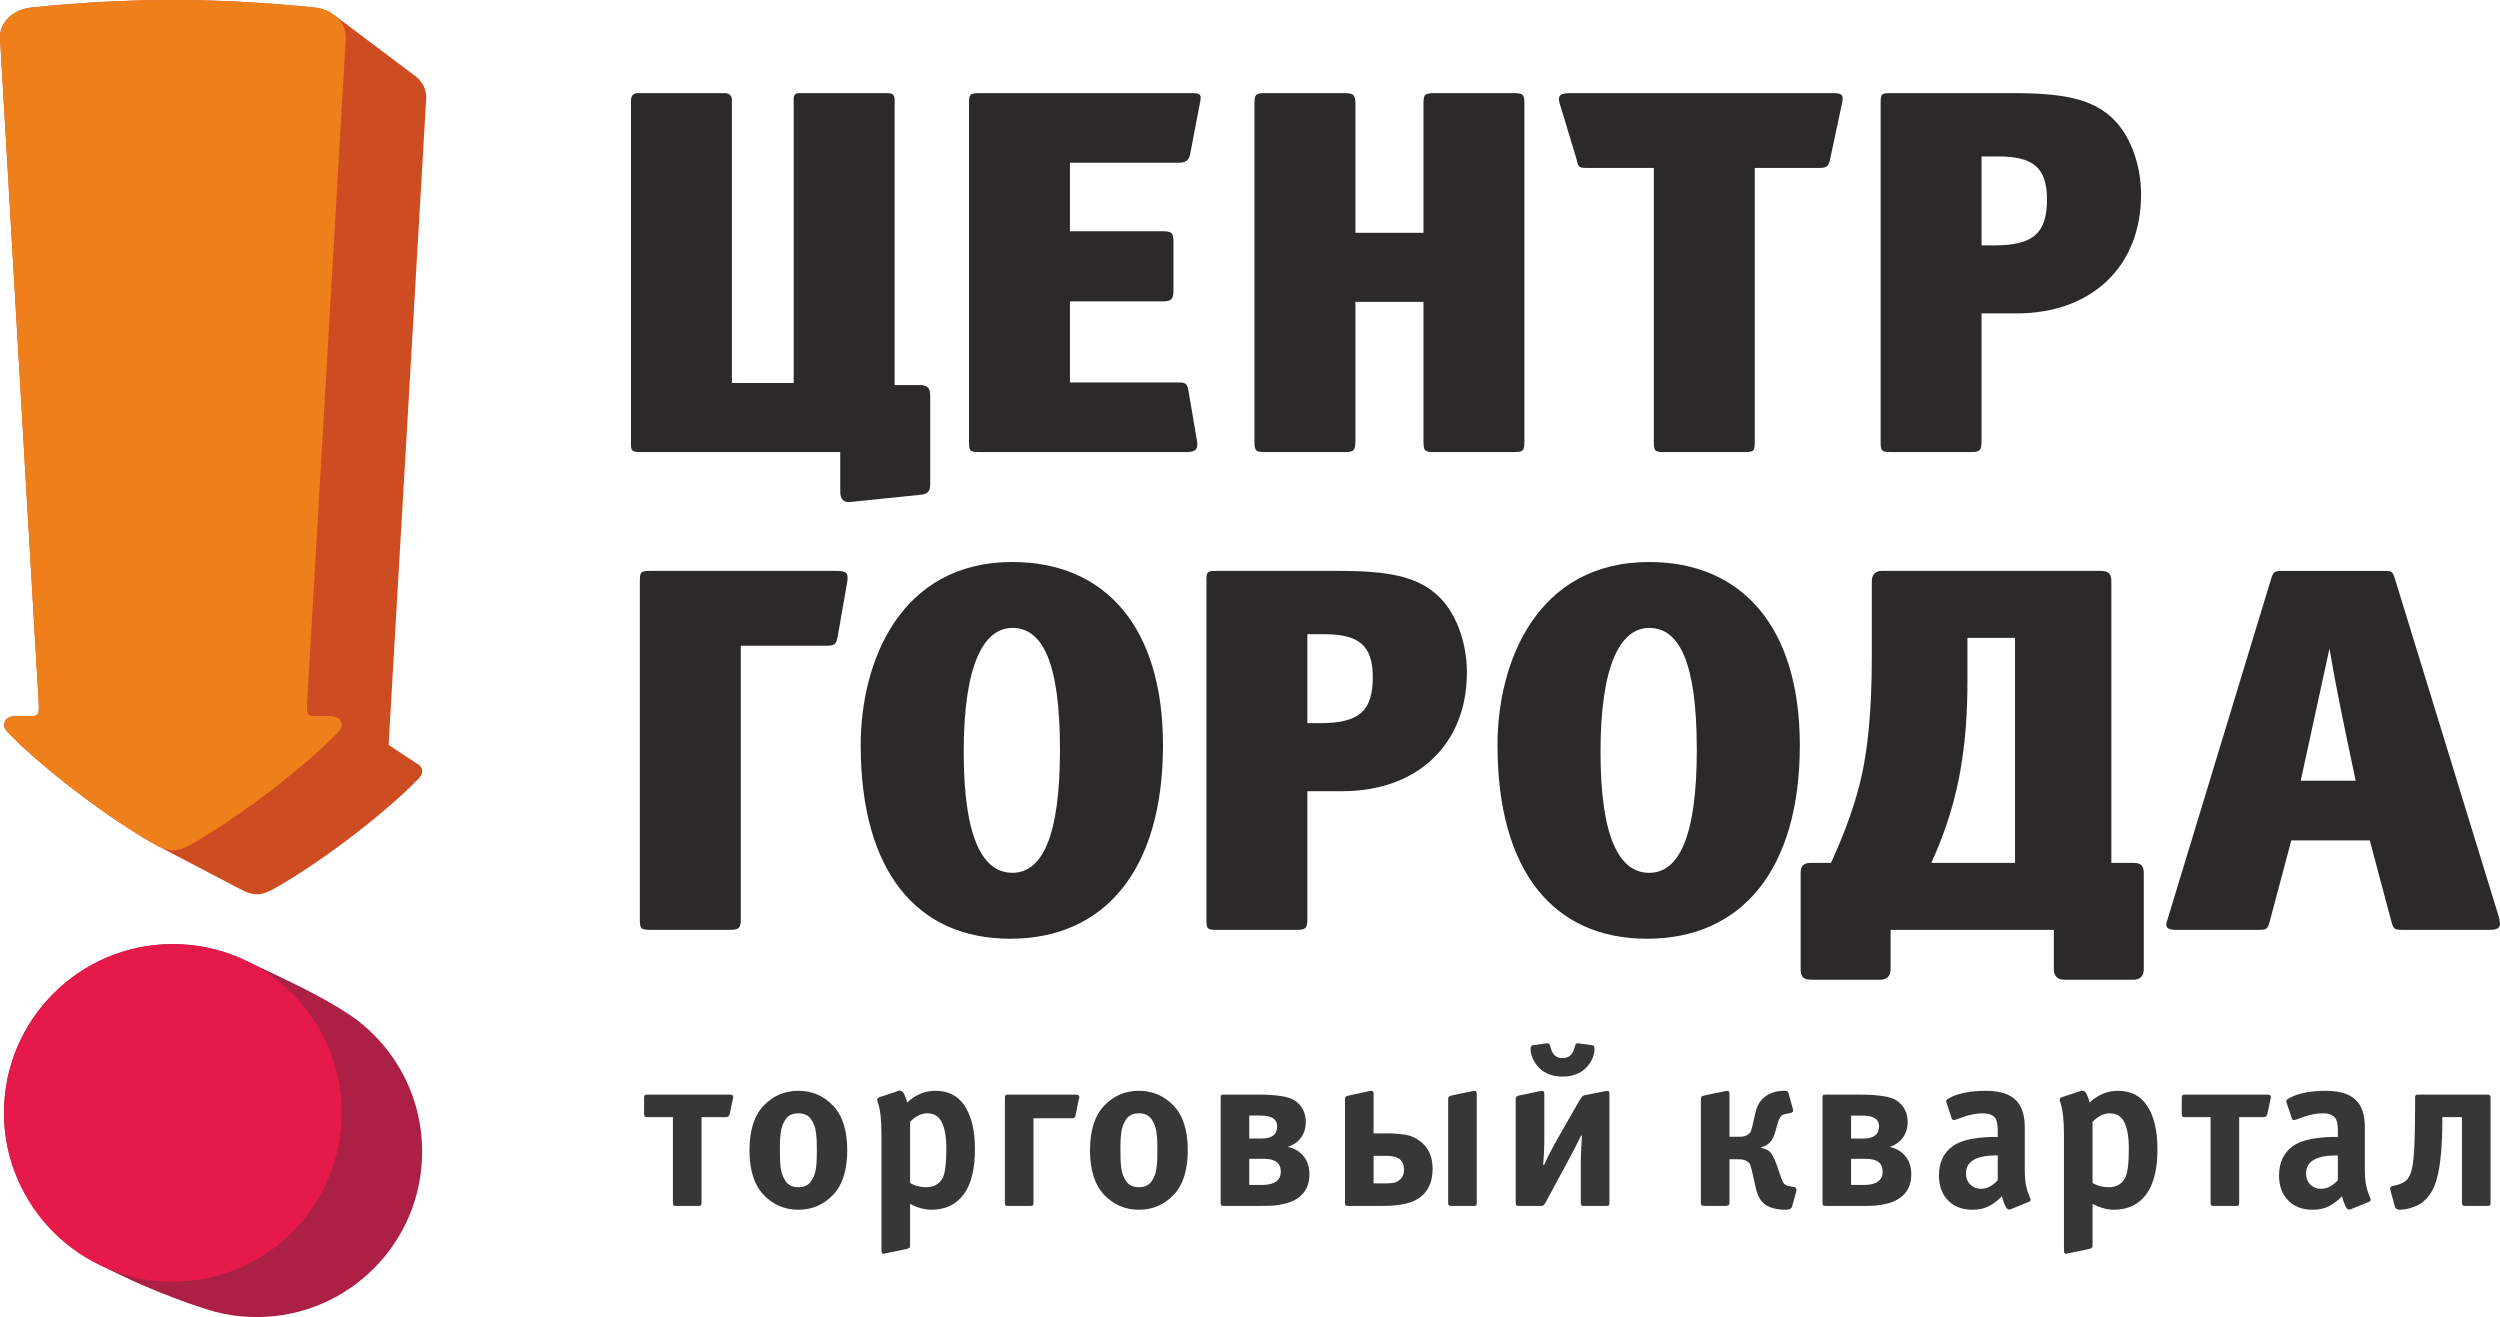
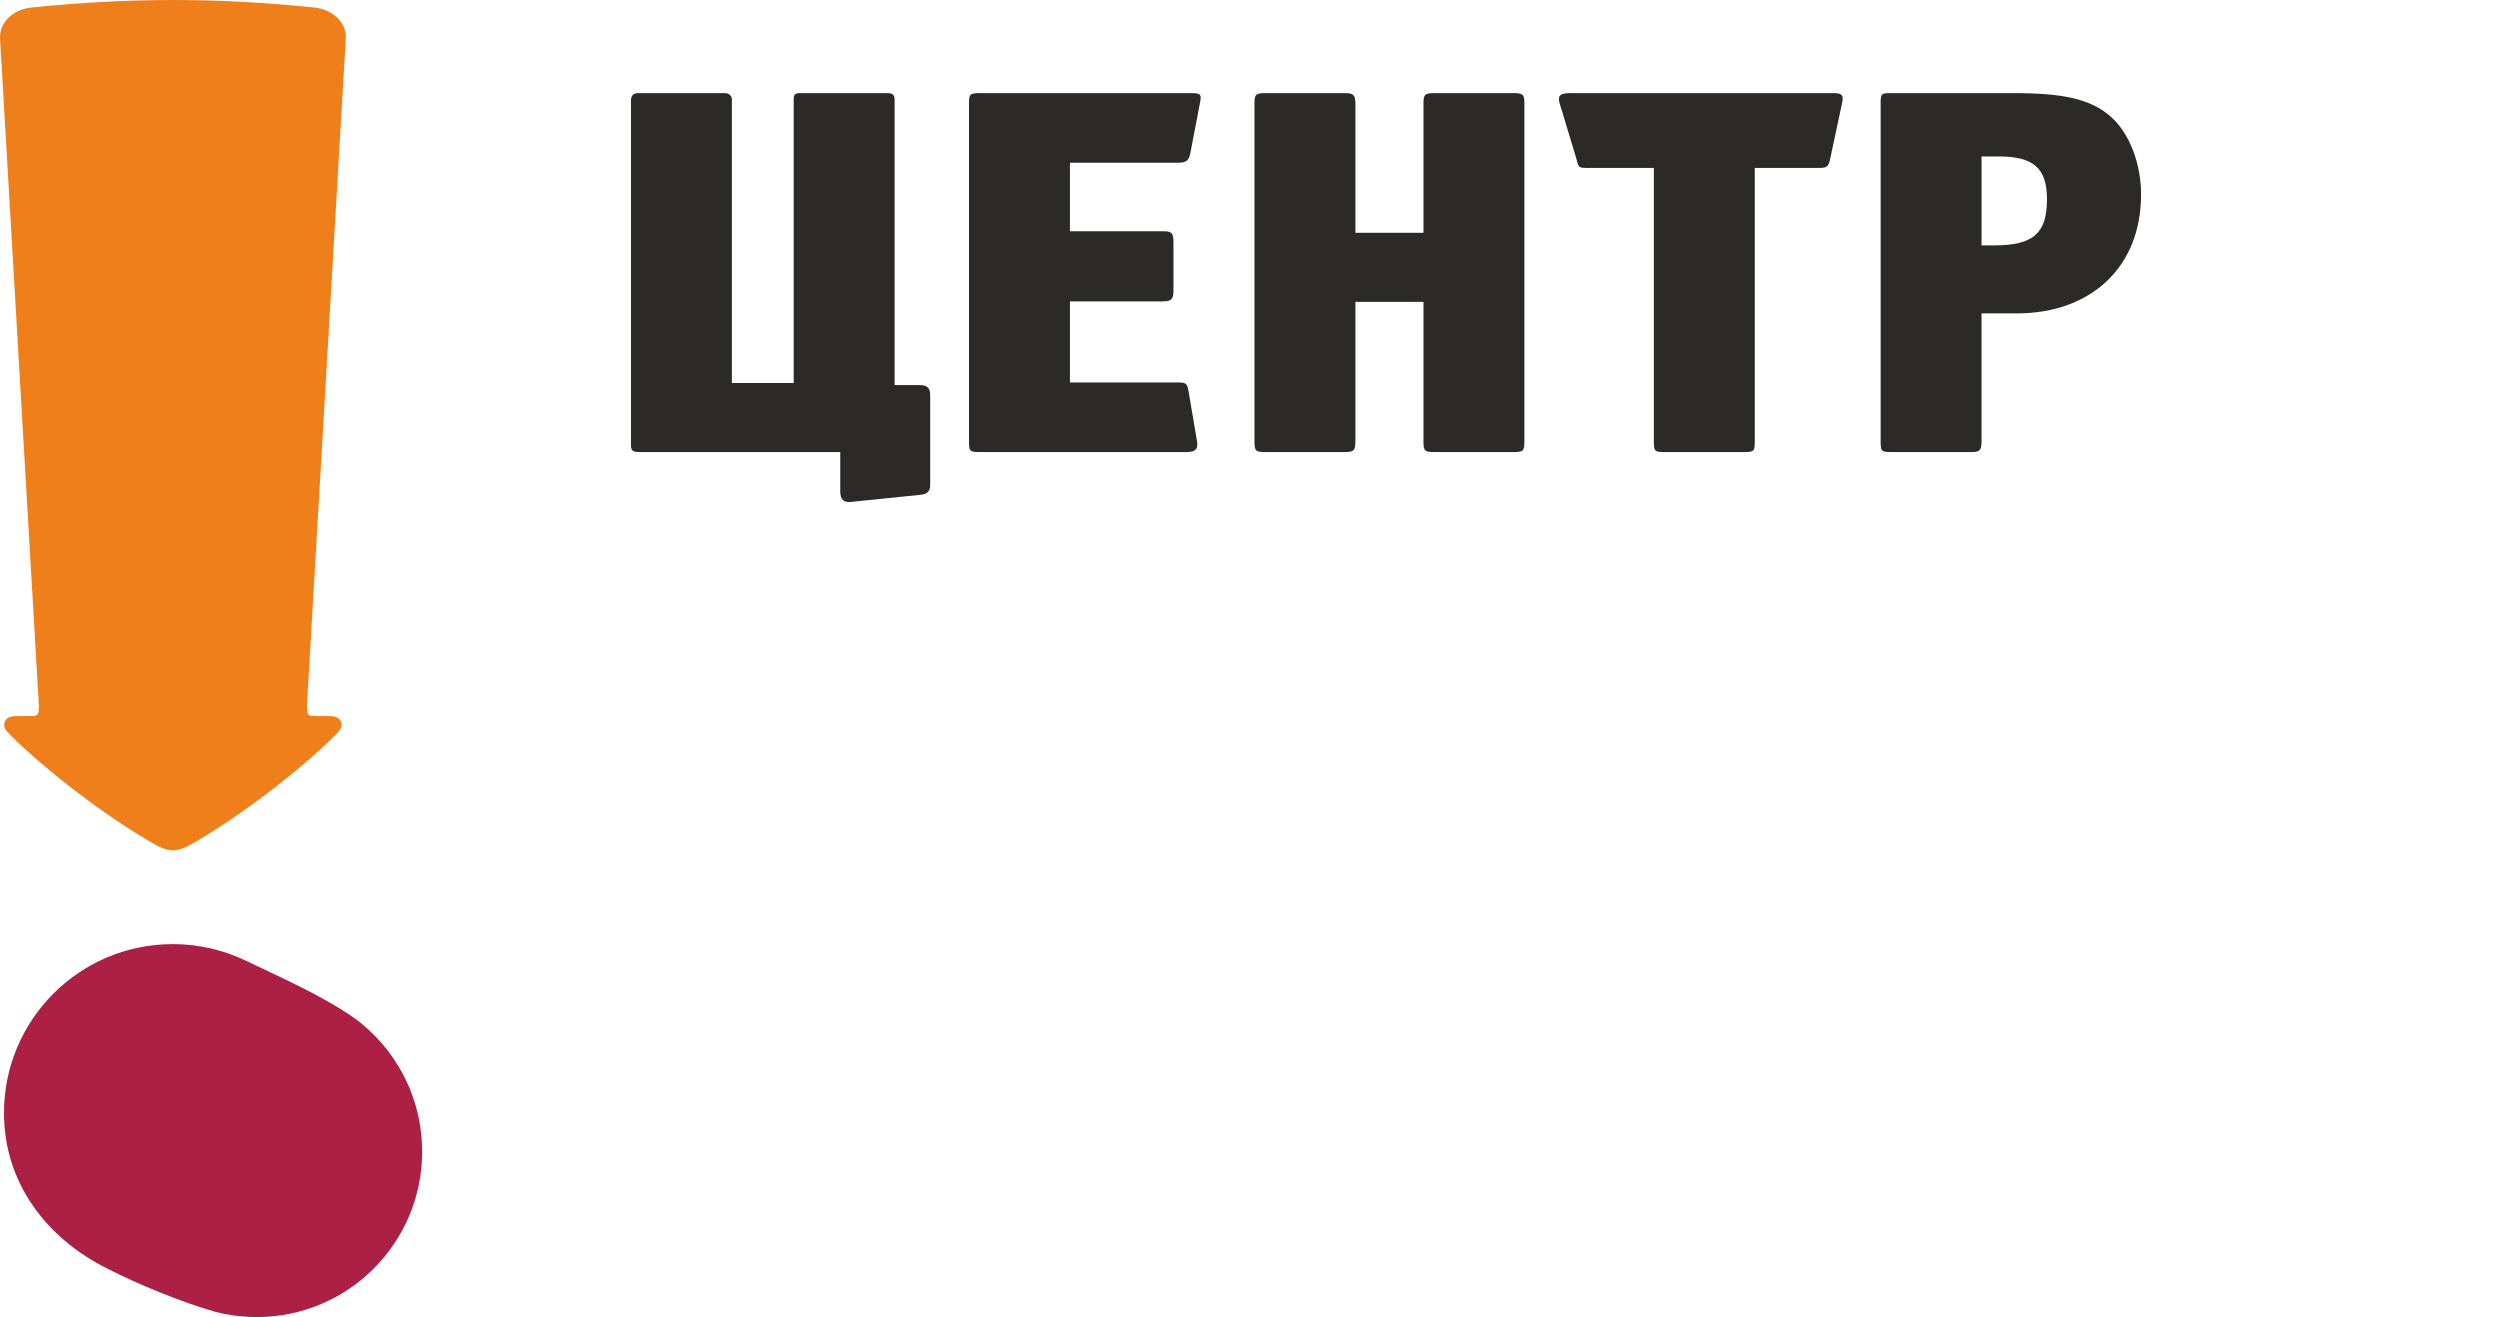
<svg xmlns="http://www.w3.org/2000/svg" xml:space="preserve" width="107.661mm" height="56.718mm" version="1.1" style="shape-rendering:geometricPrecision; text-rendering:geometricPrecision; image-rendering:optimizeQuality; fill-rule:evenodd; clip-rule:evenodd" viewBox="0 0 5503.07 2899.13">
  <defs>
    <style type="text/css"> .fil0 {fill:#373736} .fil5 {fill:#2B2A29} .fil3 {fill:#EF7F1A} .fil2 {fill:#CE4C21} .fil4 {fill:#E51A4B} .fil1 {fill:#AC2045} </style>
  </defs>
  <g id="Слой_x0020_1">
    <g id="_916374816">
-       <path class="fil0" d="M1544.2 2459.1l0 188.43c0,3 -0.43,4.9 -1.25,5.72 -0.82,0.82 -2.71,1.24 -5.68,1.24l-49.11 0c-2.97,0 -4.87,-0.42 -5.7,-1.24 -0.82,-0.82 -1.24,-2.72 -1.24,-5.72l0 -188.43 -56.52 0c-2.65,0 -4.48,-0.51 -5.47,-1.5 -0.97,-0.98 -1.48,-2.8 -1.48,-5.45l0 -35.71c0,-2.65 0.51,-4.47 1.48,-5.46 1,-0.99 2.82,-1.48 5.47,-1.48l181 0c4.63,0 7.29,0.99 7.94,2.98 0.65,1.98 0.49,4.29 -0.51,6.95l-6.92 32.73c-1.35,4.63 -3.83,6.95 -7.46,6.95l-54.55 0zm289.54 -25.31l0 0c20.82,21.83 31.24,54.56 31.24,98.2 0,43.65 -10.42,76.38 -31.24,98.21 -20.82,21.82 -46.27,32.72 -76.36,32.72 -30.1,0 -55.55,-10.91 -76.37,-32.72 -20.83,-21.83 -31.24,-54.56 -31.24,-98.21 0,-43.64 10.41,-76.37 31.24,-98.2 20.81,-21.82 46.26,-32.71 76.37,-32.71 30.09,0 55.54,10.9 76.36,32.71zm-92.73 176.31l0 0c4.62,2.15 10.08,3.22 16.37,3.22 6.27,0 11.74,-1.07 16.36,-3.22 4.63,-2.16 8.44,-5.39 11.41,-9.67 2.99,-4.29 5.36,-8.78 7.19,-13.4 1.8,-4.63 3.14,-10.4 3.97,-17.35 0.82,-6.95 1.32,-13.07 1.48,-18.36 0.16,-5.29 0.26,-11.73 0.26,-19.34 0,-7.6 -0.1,-14.04 -0.26,-19.34 -0.16,-5.29 -0.66,-11.4 -1.48,-18.36 -0.82,-6.94 -2.16,-12.71 -3.97,-17.34 -1.83,-4.64 -4.21,-9.11 -7.19,-13.4 -2.97,-4.29 -6.78,-7.52 -11.41,-9.67 -4.62,-2.15 -10.09,-3.22 -16.36,-3.22 -6.29,0 -11.76,1.07 -16.37,3.22 -4.63,2.15 -8.44,5.38 -11.41,9.67 -2.98,4.29 -5.36,8.76 -7.19,13.4 -1.8,4.63 -3.14,10.4 -3.97,17.34 -0.83,6.96 -1.32,13.07 -1.48,18.36 -0.16,5.3 -0.25,11.75 -0.25,19.34 0,7.61 0.08,14.05 0.25,19.34 0.16,5.29 0.65,11.41 1.48,18.36 0.82,6.95 2.16,12.72 3.97,17.35 1.82,4.63 4.21,9.11 7.19,13.4 2.97,4.28 6.79,7.51 11.41,9.67zm262.26 39.92l0 0 0 90.76c0,1.99 -0.07,3.31 -0.25,3.96 -0.17,0.66 -0.92,1.49 -2.22,2.48 -1.33,1 -3.63,1.82 -6.96,2.48l-45.64 9.43c-2.63,0.99 -4.77,0.83 -6.44,-0.49 -0.98,-0.67 -1.47,-3.8 -1.47,-9.43l0 -251.43c0,-31.42 -2.48,-54.56 -7.45,-69.42 -1.32,-4.31 -1.97,-6.96 -1.97,-7.95 0,-2.31 1.83,-4.14 5.46,-5.45l37.69 -12.4c3.64,-2 7.02,-2.32 10.17,-1 3.13,1.33 5.86,5.3 8.17,11.9 0.66,1.33 1.25,2.74 1.73,4.22 0.51,1.49 1.01,3.14 1.49,4.97 0.5,1.8 0.93,3.22 1.24,4.21 18.53,-17.19 39.18,-25.78 62,-25.78 27.78,0 48.77,10.23 62.98,30.74 16.19,22.81 24.31,55.54 24.31,98.19 0,43.64 -8.28,76.7 -24.81,99.19 -16.86,22.48 -40.64,33.72 -71.42,33.72 -14.54,0 -30.07,-4.29 -46.61,-12.9zm0 -180.52l0 0 0 134.4c10.25,6.29 22.16,9.43 35.71,9.43 16.86,0 28.94,-6.94 36.2,-20.82 5.29,-10.58 7.94,-31.92 7.94,-63.97 0,-26.46 -3.63,-46.45 -10.91,-60.01 -6.61,-11.9 -16.88,-17.85 -30.74,-17.85 -13.56,0 -26.31,6.28 -38.2,18.84zm271.69 -7.93l0 0 0 185.96c0,3 -0.43,4.9 -1.25,5.72 -0.82,0.82 -2.71,1.24 -5.7,1.24l-49.09 0c-2.97,0 -4.88,-0.42 -5.7,-1.24 -0.82,-0.82 -1.25,-2.72 -1.25,-5.72l0 -231.09c0,-2.99 0.43,-4.89 1.25,-5.69 0.82,-0.84 2.73,-1.25 5.7,-1.25l148.28 0c4.62,0 7.35,0.99 8.17,2.98 0.82,1.98 0.58,4.29 -0.74,6.95l-6.95 35.21c-0.65,4.63 -3.14,6.94 -7.42,6.94l-85.31 0zm308.4 -27.78l0 0c20.81,21.83 31.23,54.56 31.23,98.2 0,43.65 -10.42,76.38 -31.23,98.21 -20.84,21.82 -46.29,32.72 -76.38,32.72 -30.1,0 -55.55,-10.91 -76.39,-32.72 -20.82,-21.83 -31.24,-54.56 -31.24,-98.21 0,-43.64 10.42,-76.37 31.24,-98.2 20.84,-21.82 46.29,-32.71 76.39,-32.71 30.09,0 55.54,10.9 76.38,32.71zm-92.75 176.31l0 0c4.63,2.15 10.07,3.22 16.37,3.22 6.27,0 11.73,-1.07 16.36,-3.22 4.62,-2.16 8.44,-5.39 11.4,-9.67 3,-4.29 5.38,-8.78 7.18,-13.4 1.82,-4.63 3.16,-10.4 3.97,-17.35 0.84,-6.95 1.34,-13.07 1.5,-18.36 0.16,-5.29 0.24,-11.73 0.24,-19.34 0,-7.6 -0.07,-14.04 -0.24,-19.34 -0.16,-5.29 -0.66,-11.4 -1.5,-18.36 -0.81,-6.94 -2.15,-12.71 -3.97,-17.34 -1.8,-4.64 -4.19,-9.11 -7.18,-13.4 -2.95,-4.29 -6.78,-7.52 -11.4,-9.67 -4.63,-2.15 -10.08,-3.22 -16.36,-3.22 -6.3,0 -11.75,1.07 -16.37,3.22 -4.63,2.15 -8.44,5.38 -11.41,9.67 -2.99,4.29 -5.38,8.76 -7.19,13.4 -1.82,4.63 -3.14,10.4 -3.97,17.34 -0.82,6.96 -1.32,13.07 -1.48,18.36 -0.17,5.3 -0.25,11.75 -0.25,19.34 0,7.61 0.07,14.05 0.25,19.34 0.16,5.29 0.66,11.41 1.48,18.36 0.82,6.95 2.15,12.72 3.97,17.35 1.81,4.63 4.21,9.11 7.19,13.4 2.97,4.28 6.78,7.51 11.41,9.67zm282.59 44.38l0 0 -79.35 0c-2.97,0 -4.88,-0.42 -5.7,-1.24 -0.82,-0.82 -1.25,-2.72 -1.25,-5.72l0 -231.09c0,-2.99 0.43,-4.89 1.25,-5.69 0.82,-0.84 2.73,-1.25 5.7,-1.25l75.87 0c40.65,0 67.46,4.29 80.35,12.9 16.18,11.25 24.28,27.11 24.28,47.61 0,12.9 -3.48,24.22 -10.41,33.96 -6.96,9.76 -16.7,16.62 -29.25,20.6 14.21,2.97 25.7,9.67 34.46,20.09 8.76,10.41 13.13,23.88 13.13,40.41 0,23.8 -8.9,41.49 -26.78,53.06 -7.26,4.96 -15.95,8.68 -26.04,11.17 -10.06,2.48 -18.83,3.97 -26.28,4.46 -7.43,0.5 -17.44,0.75 -29.99,0.75zm-23.3 -198.87l0 0 0 50.58 26.27 0c23.48,0 35.23,-8.92 35.23,-26.78 0,-15.88 -12.25,-23.8 -36.72,-23.8l-24.79 0zm0 95.21l0 0 0 57.53 27.27 0c28.1,0 42.15,-9.74 42.15,-29.24 0,-18.86 -12.22,-28.29 -36.69,-28.29l-32.73 0zm294.5 103.66l0 0 -76.88 0c-2.97,0 -4.88,-0.42 -5.68,-1.24 -0.85,-0.82 -1.25,-2.72 -1.25,-5.72l0 -227.62c0,-3.3 0.66,-5.37 1.99,-6.2 1.31,-0.82 6.43,-2.22 15.38,-4.22l37.69 -7.94c5.29,-1.31 7.94,0.66 7.94,5.96l0 87.29 27.77 0c17.52,0 32.38,1.15 44.62,3.46 12.25,2.32 23.31,7.78 33.24,16.37 16.19,13.55 24.28,32.9 24.28,58.03 0,27.44 -8.75,48.1 -26.28,61.97 -16.19,13.24 -43.79,19.85 -82.81,19.85zm-20.82 -110.1l0 0 0 60.49 24.8 0c7.94,0 14.43,-0.4 19.57,-1.24 5.13,-0.83 10.19,-3.63 15.12,-8.42 4.96,-4.8 7.45,-11.67 7.45,-20.59 0,-20.16 -12.22,-30.25 -36.69,-30.25l-30.25 0zm164.15 103.14l0 0 0 -227.62c0,-1.97 0.09,-3.3 0.25,-3.98 0.16,-0.65 0.9,-1.48 2.23,-2.48 1.33,-0.98 3.63,-1.81 6.92,-2.48l45.62 -9.42c5.32,-1.31 7.95,0.66 7.95,5.96l0 240.01c0,3 -0.4,4.9 -1.25,5.72 -0.82,0.82 -2.71,1.24 -5.69,1.24l-49.1 0c-2.97,0 -4.89,-0.42 -5.71,-1.24 -0.82,-0.82 -1.23,-2.72 -1.23,-5.72zm148.68 0l0 0 0 -227.62c0,-1.97 0.1,-3.3 0.27,-3.98 0.16,-0.65 0.91,-1.48 2.22,-2.48 1.33,-0.98 3.64,-1.81 6.93,-2.48l45.64 -9.42c5.28,-1.31 7.94,0.66 7.94,5.96l0 103.15c0,15.2 -0.82,33.05 -2.48,53.55l1.97 0c9.27,-20.16 19.67,-40.32 31.24,-60.49l48.09 -83.81c1.01,-1.65 2,-3.06 2.98,-4.22 1.01,-1.15 1.74,-2.06 2.26,-2.71 0.47,-0.67 1.3,-1.17 2.46,-1.49 1.16,-0.34 1.9,-0.59 2.22,-0.75 0.34,-0.18 1.41,-0.42 3.24,-0.76 1.8,-0.32 3.05,-0.49 3.72,-0.49l39.66 -7.94c5.32,-1.31 7.94,0.66 7.94,5.96l0 240.01c0,3 -0.4,4.9 -1.23,5.72 -0.83,0.82 -2.73,1.24 -5.7,1.24l-49.1 0c-2.99,0 -4.9,-0.42 -5.71,-1.24 -0.83,-0.82 -1.25,-2.72 -1.25,-5.72l0 -94.2c0,-7.94 0.84,-25.8 2.49,-53.57l-1.99 0c-5.28,11.56 -15.69,31.74 -31.24,60.5l-47.12 87.27c-2.31,3.96 -4.29,6.12 -5.95,6.46 -0.98,0.34 -2.15,0.5 -3.48,0.5l-49.08 0c-2.97,0 -4.89,-0.42 -5.71,-1.24 -0.82,-0.82 -1.25,-2.72 -1.25,-5.72zm140.35 -350.61l0 0 28.78 3.96c2.97,0.67 4.47,3.31 4.47,7.94 0,9.6 -2.99,19.34 -8.92,29.27 -13.23,21.16 -33.73,31.75 -61.51,31.75 -27.76,0 -48.25,-10.59 -61.48,-31.75 -5.97,-9.93 -8.93,-19.67 -8.93,-29.27 0,-4.63 1.49,-7.26 4.48,-7.94l28.75 -3.96c3.97,-0.66 6.61,-0.33 7.94,0.99 0.66,0.66 1.8,3.98 3.47,9.93 3.97,14.21 12.55,21.31 25.77,21.31 13.23,0 21.82,-7.1 25.8,-21.31 1.65,-5.95 2.79,-9.26 3.46,-9.93 1.33,-1.32 3.98,-1.66 7.93,-0.99zm321.31 357.57l0 0 -45.13 0c-3.99,0 -6.46,-0.58 -7.46,-1.73 -0.97,-1.17 -1.48,-2.91 -1.48,-5.23l0 -227.62c0,-3.3 0.66,-5.46 1.98,-6.46 1.34,-0.98 6.11,-2.31 14.39,-3.96l38.67 -7.94c5.3,-1.31 7.95,0.66 7.95,5.96l0 94.71 21.82 0c7.26,0 12.98,-1.23 17.09,-3.71 4.14,-2.48 6.79,-5.13 7.94,-7.94 1.15,-2.81 2.42,-7.03 3.74,-12.64l6.44 -28.27c3.29,-14.54 9.43,-25.62 18.36,-33.23 11.56,-10.25 26.76,-15.37 45.61,-15.37 4.95,0 7.94,1.65 8.92,4.94l9.93 36.21c1.3,4.29 -0.84,6.93 -6.46,7.93l-7.45 1.5c-3.95,0.66 -6.85,1.4 -8.68,2.22 -1.8,0.82 -3.8,2.9 -5.95,6.21 -2.16,3.31 -4.04,8.09 -5.7,14.38l-5.45 19.34c-5.28,17.85 -15.38,28.27 -30.25,31.24l0 1.47c5.62,1.34 10.43,3.17 14.38,5.46 3.98,2.32 7.26,5.79 9.91,10.42 2.64,4.63 4.4,7.94 5.22,9.92 0.82,2 2.38,6.12 4.7,12.42l9.43 27.27c1.65,4.63 2.97,7.92 3.98,9.91 0.98,1.98 2.46,3.79 4.47,5.45 1.97,1.66 4.77,2.82 8.43,3.48l10.91 1.99c5.3,0.66 7.1,4.29 5.45,10.91l-8.92 31.73c-1.32,4.96 -5.63,7.45 -12.9,7.45 -19.83,0 -35.05,-3.64 -45.62,-10.91 -9.92,-6.61 -16.86,-18.19 -20.82,-34.72l-9.43 -41.17c-1.32,-5.61 -2.58,-9.84 -3.74,-12.65 -1.13,-2.8 -3.79,-5.45 -7.9,-7.93 -4.15,-2.48 -9.85,-3.71 -17.13,-3.71l-20.32 0 0 95.69c0,1.67 -0.09,2.82 -0.25,3.49 -0.18,0.66 -1.01,1.41 -2.49,2.23 -1.48,0.82 -3.54,1.24 -6.18,1.24zm299.95 0l0 0 -79.36 0c-2.97,0 -4.86,-0.42 -5.71,-1.24 -0.82,-0.82 -1.23,-2.72 -1.23,-5.72l0 -231.09c0,-2.99 0.4,-4.89 1.23,-5.69 0.85,-0.84 2.74,-1.25 5.71,-1.25l75.89 0c40.66,0 67.44,4.29 80.32,12.9 16.21,11.25 24.32,27.11 24.32,47.61 0,12.9 -3.49,24.22 -10.43,33.96 -6.93,9.76 -16.7,16.62 -29.25,20.6 14.22,2.97 25.72,9.67 34.47,20.09 8.76,10.41 13.14,23.88 13.14,40.41 0,23.8 -8.93,41.49 -26.78,53.06 -7.27,4.96 -15.95,8.68 -26.05,11.17 -10.09,2.48 -18.84,3.97 -26.26,4.46 -7.45,0.5 -17.45,0.75 -30.01,0.75zm-23.33 -198.87l0 0 0 50.58 26.31 0c23.47,0 35.21,-8.92 35.21,-26.78 0,-15.88 -12.25,-23.8 -36.7,-23.8l-24.82 0zm0 95.21l0 0 0 57.53 27.29 0c28.12,0 42.15,-9.74 42.15,-29.24 0,-18.86 -12.24,-28.29 -36.69,-28.29l-32.75 0zm391.22 94.72l0 0 -40.16 16.36c-4.29,1.67 -7.77,0 -10.43,-4.94 -4.29,-8.6 -7.08,-16.53 -8.4,-23.8 -10.26,10.24 -20.33,17.77 -30.28,22.57 -9.89,4.78 -21.65,7.19 -35.19,7.19 -22.17,0 -39.92,-6.86 -53.33,-20.58 -13.37,-13.73 -20.06,-31.99 -20.06,-54.8 0,-28.45 10.06,-49.93 30.24,-64.48 10.91,-7.94 25.88,-13.46 44.88,-16.61 19.01,-3.14 37.11,-4.38 54.3,-3.72l0 -15.38c0,-12.88 -1.98,-21.82 -5.94,-26.77 -5.3,-6.61 -14.23,-9.92 -26.79,-9.92 -12.22,0 -25.63,2.32 -40.18,6.94 -3.64,1.32 -7.02,2.58 -10.15,3.72 -3.17,1.16 -5.46,1.99 -6.96,2.49 -1.48,0.49 -2.81,0.91 -3.97,1.24 -1.14,0.32 -2.08,0.49 -2.71,0.49 -2.31,0 -3.98,-1.66 -4.96,-4.96l-10.43 -31.24c-1.65,-3.3 -1.89,-5.88 -0.73,-7.69 1.14,-1.82 4.86,-4.21 11.15,-7.19 19.16,-8.92 44.46,-13.38 75.86,-13.38 37.04,0 61.82,10.57 74.4,31.73 7.27,12.22 10.91,28.26 10.91,48.1l0 95.72c0,20.16 2.48,36.53 7.44,49.1 3.64,9.26 5.45,14.21 5.45,14.87 0,2.32 -1.31,3.98 -3.97,4.96zm-68.43 -47.61l0 0 0 -54.55c-46.63,-0.66 -69.93,12.57 -69.93,39.68 0,9.92 3.16,18.03 9.45,24.29 6.26,6.28 14.04,9.43 23.3,9.43 13.23,0 25.61,-6.27 37.19,-18.85zm208.71 52.08l0 0 0 90.76c0,1.99 -0.09,3.31 -0.24,3.96 -0.16,0.66 -0.93,1.49 -2.23,2.48 -1.32,1 -3.63,1.82 -6.96,2.48l-45.62 9.43c-2.64,0.99 -4.78,0.83 -6.43,-0.49 -1.01,-0.67 -1.48,-3.8 -1.48,-9.43l0 -251.43c0,-31.42 -2.49,-54.56 -7.46,-69.42 -1.32,-4.31 -1.96,-6.96 -1.96,-7.95 0,-2.31 1.8,-4.14 5.44,-5.45l37.71 -12.4c3.63,-2 7.02,-2.32 10.16,-1 3.14,1.33 5.86,5.3 8.17,11.9 0.66,1.33 1.25,2.74 1.75,4.22 0.47,1.49 0.98,3.14 1.48,4.97 0.48,1.8 0.91,3.22 1.22,4.21 18.53,-17.19 39.19,-25.78 62.01,-25.78 27.77,0 48.78,10.23 62.97,30.74 16.21,22.81 24.31,55.54 24.31,98.19 0,43.64 -8.28,76.7 -24.8,99.19 -16.87,22.48 -40.65,33.72 -71.42,33.72 -14.55,0 -30.08,-4.29 -46.62,-12.9zm0 -180.52l0 0 0 134.4c10.25,6.29 22.16,9.43 35.71,9.43 16.87,0 28.92,-6.94 36.2,-20.82 5.29,-10.58 7.94,-31.92 7.94,-63.97 0,-26.46 -3.64,-46.45 -10.91,-60.01 -6.61,-11.9 -16.86,-17.85 -30.74,-17.85 -13.57,0 -26.28,6.28 -38.2,18.84zm322.78 -10.4l0 0 0 188.43c0,3 -0.41,4.9 -1.24,5.72 -0.83,0.82 -2.74,1.24 -5.71,1.24l-49.11 0c-2.97,0 -4.85,-0.42 -5.68,-1.24 -0.82,-0.82 -1.24,-2.72 -1.24,-5.72l0 -188.43 -56.55 0c-2.65,0 -4.45,-0.51 -5.45,-1.5 -1,-0.98 -1.48,-2.8 -1.48,-5.45l0 -35.71c0,-2.65 0.48,-4.47 1.48,-5.46 1,-0.99 2.8,-1.48 5.45,-1.48l181.01 0c4.64,0 7.26,0.99 7.94,2.98 0.65,1.98 0.49,4.29 -0.51,6.95l-6.92 32.73c-1.34,4.63 -3.81,6.95 -7.45,6.95l-54.54 0zm285.59 186.46l0 0 -40.19 16.36c-4.31,1.67 -7.76,0 -10.42,-4.94 -4.29,-8.6 -7.1,-16.53 -8.43,-23.8 -10.26,10.24 -20.33,17.77 -30.23,22.57 -9.93,4.78 -21.66,7.19 -35.22,7.19 -22.15,0 -39.91,-6.86 -53.31,-20.58 -13.39,-13.73 -20.1,-31.99 -20.1,-54.8 0,-28.45 10.08,-49.93 30.26,-64.48 10.91,-7.94 25.88,-13.46 44.9,-16.61 18.99,-3.14 37.11,-4.38 54.27,-3.72l0 -15.38c0,-12.88 -1.96,-21.82 -5.95,-26.77 -5.28,-6.61 -14.21,-9.92 -26.77,-9.92 -12.22,0 -25.62,2.32 -40.17,6.94 -3.64,1.32 -7.03,2.58 -10.17,3.72 -3.13,1.16 -5.45,1.99 -6.93,2.49 -1.49,0.49 -2.81,0.91 -3.98,1.24 -1.14,0.32 -2.08,0.49 -2.74,0.49 -2.3,0 -3.95,-1.66 -4.93,-4.96l-10.43 -31.24c-1.65,-3.3 -1.89,-5.88 -0.74,-7.69 1.15,-1.82 4.88,-4.21 11.16,-7.19 19.16,-8.92 44.47,-13.38 75.86,-13.38 37.03,0 61.82,10.57 74.37,31.73 7.29,12.22 10.92,28.26 10.92,48.1l0 95.72c0,20.16 2.5,36.53 7.45,49.1 3.63,9.26 5.45,14.21 5.45,14.87 0,2.32 -1.3,3.98 -3.95,4.96zm-68.46 -47.61l0 0 0 -54.55c-46.62,-0.66 -69.92,12.57 -69.92,39.68 0,9.92 3.15,18.03 9.43,24.29 6.28,6.28 14.06,9.43 23.3,9.43 13.24,0 25.63,-6.27 37.19,-18.85zm273.21 -138.85l0 0 -43.17 0 0 6.44c0,67.11 -5.62,115.05 -16.85,143.82 -4.63,11.57 -10.75,21.33 -18.35,29.26 -7.62,7.94 -15.56,13.47 -23.8,16.62 -8.26,3.13 -15.06,5.19 -20.33,6.2 -5.29,0.99 -10.25,1.48 -14.87,1.48 -5.62,0 -9.1,-2.49 -10.42,-7.45l-9.94 -36.69c-1.3,-4.63 0.85,-7.45 6.46,-8.43l8.44 -1.99c9.26,-2.32 16.53,-6.2 21.82,-11.66 5.29,-5.45 9.09,-14.3 11.41,-26.52 4.3,-20.82 6.44,-64.64 6.44,-131.42l0 -22.32c0,-2.99 0.4,-4.89 1.24,-5.69 0.81,-0.84 2.71,-1.25 5.7,-1.25l152.25 0c2.64,0 4.46,0.49 5.44,1.48 1.01,1 1.49,2.81 1.49,5.46l0 231.09c0,3 -0.4,4.9 -1.22,5.72 -0.83,0.82 -2.75,1.24 -5.71,1.24l-49.1 0c-2.64,0 -4.47,-0.5 -5.45,-1.48 -1.01,-1 -1.48,-2.83 -1.48,-5.47l0 -188.43z" />
      <path class="fil1" d="M541.53 2114.81l0.14 0.04c78.46,37.86 170.36,77.79 241.32,128.26l13.75 10.79 13.19 11.49 12.65 12.05 12.06 12.66 11.45 13.19 10.84 13.78 10.11 14.27 9.47 14.76 8.76 15.25 8.08 15.71 7.29 16.11 6.53 16.58 5.72 16.92 4.9 17.23 4.06 17.66 3.25 17.92 2.27 18.22 1.4 18.51 0.5 18.72 -0.5 18.76 -1.4 18.5 -2.27 18.2 -3.25 17.94 -4.06 17.59 -4.9 17.29 -5.72 16.94 -6.53 16.56 -7.29 16.11 -8.08 15.71 -8.76 15.26 -9.47 14.76 -10.11 14.27 -10.84 13.78 -11.45 13.18 -12.06 12.65 -12.65 12.06 -13.19 11.42 -13.75 10.85 -14.3 10.14 -14.76 9.5 -15.24 8.74 -15.7 8.05 -16.18 7.29 -16.53 6.53 -16.92 5.71 -17.27 4.92 -17.62 4.04 -17.95 3.24 -18.19 2.3 -18.5 1.41 -18.76 0.49 -18.73 -0.49 -18.49 -1.41 -18.23 -2.3 -17.93 -3.24 -17.63 -4.04c-74.68,-21.22 -171.28,-60.96 -238.22,-95.43 -133.41,-66.4 -227.06,-188.51 -227.06,-342.45 0,-205.23 166.45,-371.61 371.64,-371.61 57.75,0 112.42,13.2 161.19,36.69l-0.09 -0.04z" />
-       <path class="fil2" d="M345.65 1861.32l185.32 96.92 3.3 1.62 3.13 1.52 3.08 1.36 2.97 1.2 2.92 1.04 2.8 0.95 2.77 0.76 2.71 0.67 2.7 0.51 2.66 0.35 2.6 0.17 2.66 0.1 2.6 -0.1 2.61 -0.17 2.66 -0.35 2.69 -0.51 2.71 -0.67 2.78 -0.76 2.83 -0.95 2.89 -1.04 2.99 -1.2 3.06 -1.36 3.19 -1.52 3.23 -1.62 3.4 -1.8 3.54 -1.89 3.64 -2.06 3.79 -2.21 11.93 -7.07 11.82 -7.25 11.79 -7.39 11.73 -7.46 11.64 -7.58 11.57 -7.69 11.49 -7.74 11.33 -7.79 11.21 -7.88 11.08 -7.88 10.93 -7.87 10.76 -7.92 10.57 -7.89 10.36 -7.87 10.2 -7.84 9.97 -7.74 9.76 -7.68 9.5 -7.61 9.28 -7.51 8.96 -7.4 8.74 -7.24 8.4 -7.12 8.1 -6.98 7.85 -6.74 7.47 -6.62 7.16 -6.39 6.74 -6.16 6.46 -5.9 6.02 -5.72 5.66 -5.45 5.28 -5.13 4.8 -4.86 1.55 -1.47 1.52 -1.53 1.53 -1.5 1.5 -1.52 1.47 -1.48 1.46 -1.58 1.37 -1.53 1.26 -1.57 1.23 -1.62 1.03 -1.62 0.93 -1.62 0.79 -1.7 0.59 -1.77 0.39 -1.74 0.22 -1.86 -0.02 -1.85 -0.2 -1.71 -0.32 -1.66 -0.49 -1.63 -0.63 -1.57 -0.81 -1.57 -0.95 -1.44 -1.18 -1.4 -1.35 -1.31 -1.55 -1.22 -1.8 -1.08 -64.61 -42.62 82.74 -1422.06 0.13 -3.42 -0.13 -3.37 -0.28 -3.34 -0.48 -3.19 -0.65 -3.2 -0.83 -3.04 -1.01 -3.03 -1.18 -2.97 -1.29 -2.84 -1.48 -2.79 -1.64 -2.7 -1.78 -2.61 -1.91 -2.51 -2.01 -2.43 -2.16 -2.34 -2.31 -2.26 -2.38 -2.16 -2.51 -2.03 -177.54 -133.5c-12.15,-9.51 -27.77,-15.63 -44.2,-17.34 -214.79,-22.11 -408.95,-22.11 -623.74,0 -37.55,3.88 -70.8,30.97 -68.62,68.6l84.82 1457.58c1.75,30.65 0.58,33.27 -17.29,33.44 -4.69,0.04 -28.84,-0.09 -32.82,0 -18.8,0.37 -24.97,9.28 -25.67,18.45 -0.79,10.36 9.04,18.32 17.13,26.52 50.41,51.23 175.09,155.8 304.68,231.99 5.28,3.13 10.13,5.82 14.68,8.16z" />
      <path class="fil3" d="M68.71 16.59c-37.53,3.88 -70.79,30.92 -68.61,68.6l84.87 1457.58c1.74,30.66 0.53,33.27 -17.35,33.44 -4.63,0.06 -28.85,-0.09 -32.75,0 -18.87,0.37 -25,9.28 -25.72,18.47 -0.81,10.35 9.05,18.32 17.12,26.52 50.41,51.22 175.1,155.78 304.68,232 42.23,24.8 57.09,24.8 99.27,0 129.58,-76.22 254.27,-180.78 304.69,-232 8.05,-8.2 17.91,-16.17 17.09,-26.52 -0.67,-9.19 -6.83,-18.1 -25.66,-18.47 -3.95,-0.09 -28.13,0.06 -32.81,0 -17.83,-0.17 -19.02,-2.78 -17.28,-33.44l84.84 -1457.58c2.17,-37.67 -31.08,-64.72 -68.61,-68.6 -214.84,-22.09 -408.92,-22.09 -623.78,0z" />
-       <path class="fil4" d="M380.42 2078.16c205.2,0 371.63,166.37 371.63,371.63 0,205.22 -166.43,371.59 -371.63,371.59 -205.21,0 -371.64,-166.37 -371.64,-371.59 0,-205.26 166.43,-371.63 371.64,-371.63z" />
      <path class="fil5" d="M1611.07 218.8c0,-8.07 -6.92,-13.83 -15,-13.83l-191.03 0c-11.55,0 -16.11,5.76 -16.11,17.29l0 755.54c0,13.78 2.3,17.28 19.56,17.28l441.1 0 0 86.74c0,18.41 8.15,24.58 23.06,23.05l154.21 -15.8c14.89,-1.52 20.72,-8.05 20.72,-21.87l0 -196.54c0,-14.95 -4.66,-23.05 -23.02,-23.05l-55.3 0 0 -628.82c0,-12.66 -8.09,-13.83 -16.15,-13.83l-193.34 0c-9.23,0 -12.7,3.47 -12.7,13.83l0 624.23 -136.03 0 0 -624.23zm1029.62 11.51l0 0c1.09,-5.77 2.3,-11.51 2.3,-15 0,-8.04 -4.63,-10.34 -19.56,-10.34l-467.37 0c-21.89,0 -23.06,3.47 -23.06,23.04l0 742.86c0,21.87 1.17,24.21 23.06,24.21l454.66 0c19.6,0 27.46,-4.91 24.17,-24.21l-17.77 -104.8c-3.65,-21.57 -4.64,-24.17 -24.17,-24.17l-237.76 0 0 -178.51 203.72 0c19.57,0 24.18,-4.65 24.18,-24.22l0 -105.97c0,-21.87 -4.62,-24.16 -24.18,-24.16l-203.72 0 0 -150.89 239.42 0c15,0 22.47,-4.5 25.36,-19.59l20.73 -108.26zm714.85 740.56l0 0 0 -742.86c0,-19.57 -2.3,-23.04 -24.15,-23.04l-173.79 0c-21.88,0 -24.18,3.47 -24.18,23.04l0 284.47 -149.84 0 0 -284.47c0,-19.57 -4.66,-23.04 -24.23,-23.04l-173.75 0c-21.88,0 -24.21,3.47 -24.21,23.04l0 742.86c0,21.87 2.34,24.21 24.21,24.21l173.75 0c19.57,0 24.23,-2.35 24.23,-24.21l0 -306.36 149.84 0 0 306.36c0,21.87 2.3,24.21 24.18,24.21l173.79 0c21.85,0 24.15,-2.35 24.15,-24.21zm698.34 -739.43l0 0c1.45,-6.85 2.29,-11.49 2.29,-14.95 0,-8.05 -4.63,-11.52 -20.74,-11.52l-577.92 0c-21.89,0 -29.84,4.32 -24.21,23.04l35.59 117.49c6.35,20.89 2.3,24.17 24.23,24.17l147.39 0 0 601.2c0,21.87 1.16,24.21 23.08,24.21l176.08 0c21.87,0 23.01,-2.35 23.01,-24.21l0 -601.2 141.66 0c17.27,0 20.74,-3.46 24.21,-19.59l25.33 -118.65zm659.13 196.98l0 0c0,-67.97 -25.15,-134.99 -66.79,-171.64 -44.69,-39.34 -104.84,-51.8 -215.35,-51.8l-268.09 0c-21.88,0 -23.06,1.17 -23.06,23.04l0 742.86c0,21.87 1.13,24.21 23.06,24.21l174.92 0c19.55,0 24.15,-2.35 24.15,-24.21l0 -281.02 77.07 0c165.82,0 274.08,-103.68 274.08,-261.44zm-207.15 10.36l0 0c0,74.86 -29.97,101.36 -116.36,101.36l-27.64 0 0 -195.79 36.86 0c76.05,0 107.14,24.16 107.14,94.43z" />
-       <path class="fil5" d="M1838.07 1256.66l-406.53 0c-21.89,0 -23.07,2.35 -23.07,24.18l0 742.9c0,19.54 1.18,23.05 23.07,23.05l174.91 0c19.59,0 24.19,-3.48 24.19,-23.05l0 -602.36 187.87 0c17.28,0 22.33,-2.24 25.35,-19.59l20.73 -118.66c0.82,-4.69 1.14,-8.05 1.14,-11.51 0,-12.67 -6.87,-14.96 -27.66,-14.96zm721.93 383.52l0 0c0,-260.27 -127.68,-403.09 -331.56,-403.09 -246.48,0 -333.85,218.84 -333.85,403.09 0,278.73 124.21,426.19 329.26,426.19 207.3,0 336.15,-150.89 336.15,-426.19zm-226.78 10.41l0 0c0,193.45 -40.26,270.65 -104.78,270.65 -64.51,0 -107.13,-74.9 -107.13,-266.08 0,-191.16 43.81,-272.95 107.13,-272.95 65.68,0 104.78,73.71 104.78,268.37zm895.78 -170.47l0 0c0,-67.97 -25.15,-135 -66.79,-171.65 -44.75,-39.33 -104.84,-51.81 -215.41,-51.81l-268.09 0c-21.88,0 -23.06,1.18 -23.06,23.06l0 742.85c0,21.88 1.18,24.22 23.06,24.22l174.93 0c19.56,0 24.16,-2.35 24.16,-24.22l0 -281.01 77.07 0c165.86,0 274.12,-103.67 274.12,-261.44zm-207.2 10.35l0 0c0,74.87 -29.98,101.37 -116.31,101.37l-27.68 0 0 -195.8 36.85 0c76.04,0 107.14,24.16 107.14,94.43zm940.02 149.72l0 0c0,-260.27 -127.75,-403.09 -331.63,-403.09 -246.45,0 -333.86,218.84 -333.86,403.09 0,278.73 124.24,426.19 329.27,426.19 207.34,0 336.22,-150.89 336.22,-426.19zm-226.78 10.41l0 0c0,193.45 -40.35,270.65 -104.85,270.65 -64.49,0 -107.09,-74.9 -107.09,-266.08 0,-191.16 43.76,-272.95 107.09,-272.95 65.68,0 104.85,73.71 104.85,268.37zm785.92 396.2l0 0 0 86.73c0,14.95 8.09,23.04 23.06,23.04l151.88 0c14.99,0 23.05,-8.05 23.05,-23.04l0 -211.15c0,-14.95 -4.65,-23.05 -23.05,-23.05l-48.34 0 0 -618.49c0,-13.82 -2.35,-24.18 -23.05,-24.18l-481.2 0c-10.3,0 -23.02,3.52 -23.02,23.06l0 166.99c0,126.66 -10.6,205 -20.72,253.39 -19.78,94.4 -61.06,180.82 -69.1,199.23l-43.82 0c-18.35,0 -23,8.15 -23,23.05l0 211.15c0,14.95 4.59,23.04 23,23.04l151.94 0c14.97,0 23.03,-8.05 23.03,-23.04l0 -86.73 359.34 0zm-85.37 -147.47l0 0 -184.3 0c21.88,-48.35 46.14,-110.55 61.06,-187.71 13.8,-71.4 18.43,-139.36 18.43,-211.94l0 -95.6 104.81 0 0 495.25zm1065.17 119.83l0 0 -228.26 -742.89c-5.67,-18.47 -6.98,-19.6 -25.33,-19.6l-223.22 0c-18.37,0 -20.09,2.22 -25.36,19.6l-226.64 745.19c-1.79,5.85 -3.47,9.18 -3.47,13.82 0,6.89 4.65,11.53 21.89,11.53l180.74 0c18.41,0 20.42,-1.27 25.33,-19.6l47.24 -177.39 172.73 0 47.23 177.39c4.86,18.29 6.9,19.6 25.33,19.6l192.23 0c16.13,0 21.87,-4.64 21.87,-13.82 0,-3.48 -1.11,-8.1 -2.31,-13.82zm-315.42 -300.66l0 0 -120.97 0 63.38 -291.09c16.33,97.85 37.3,194.02 57.59,291.09z" />
    </g>
  </g>
</svg>